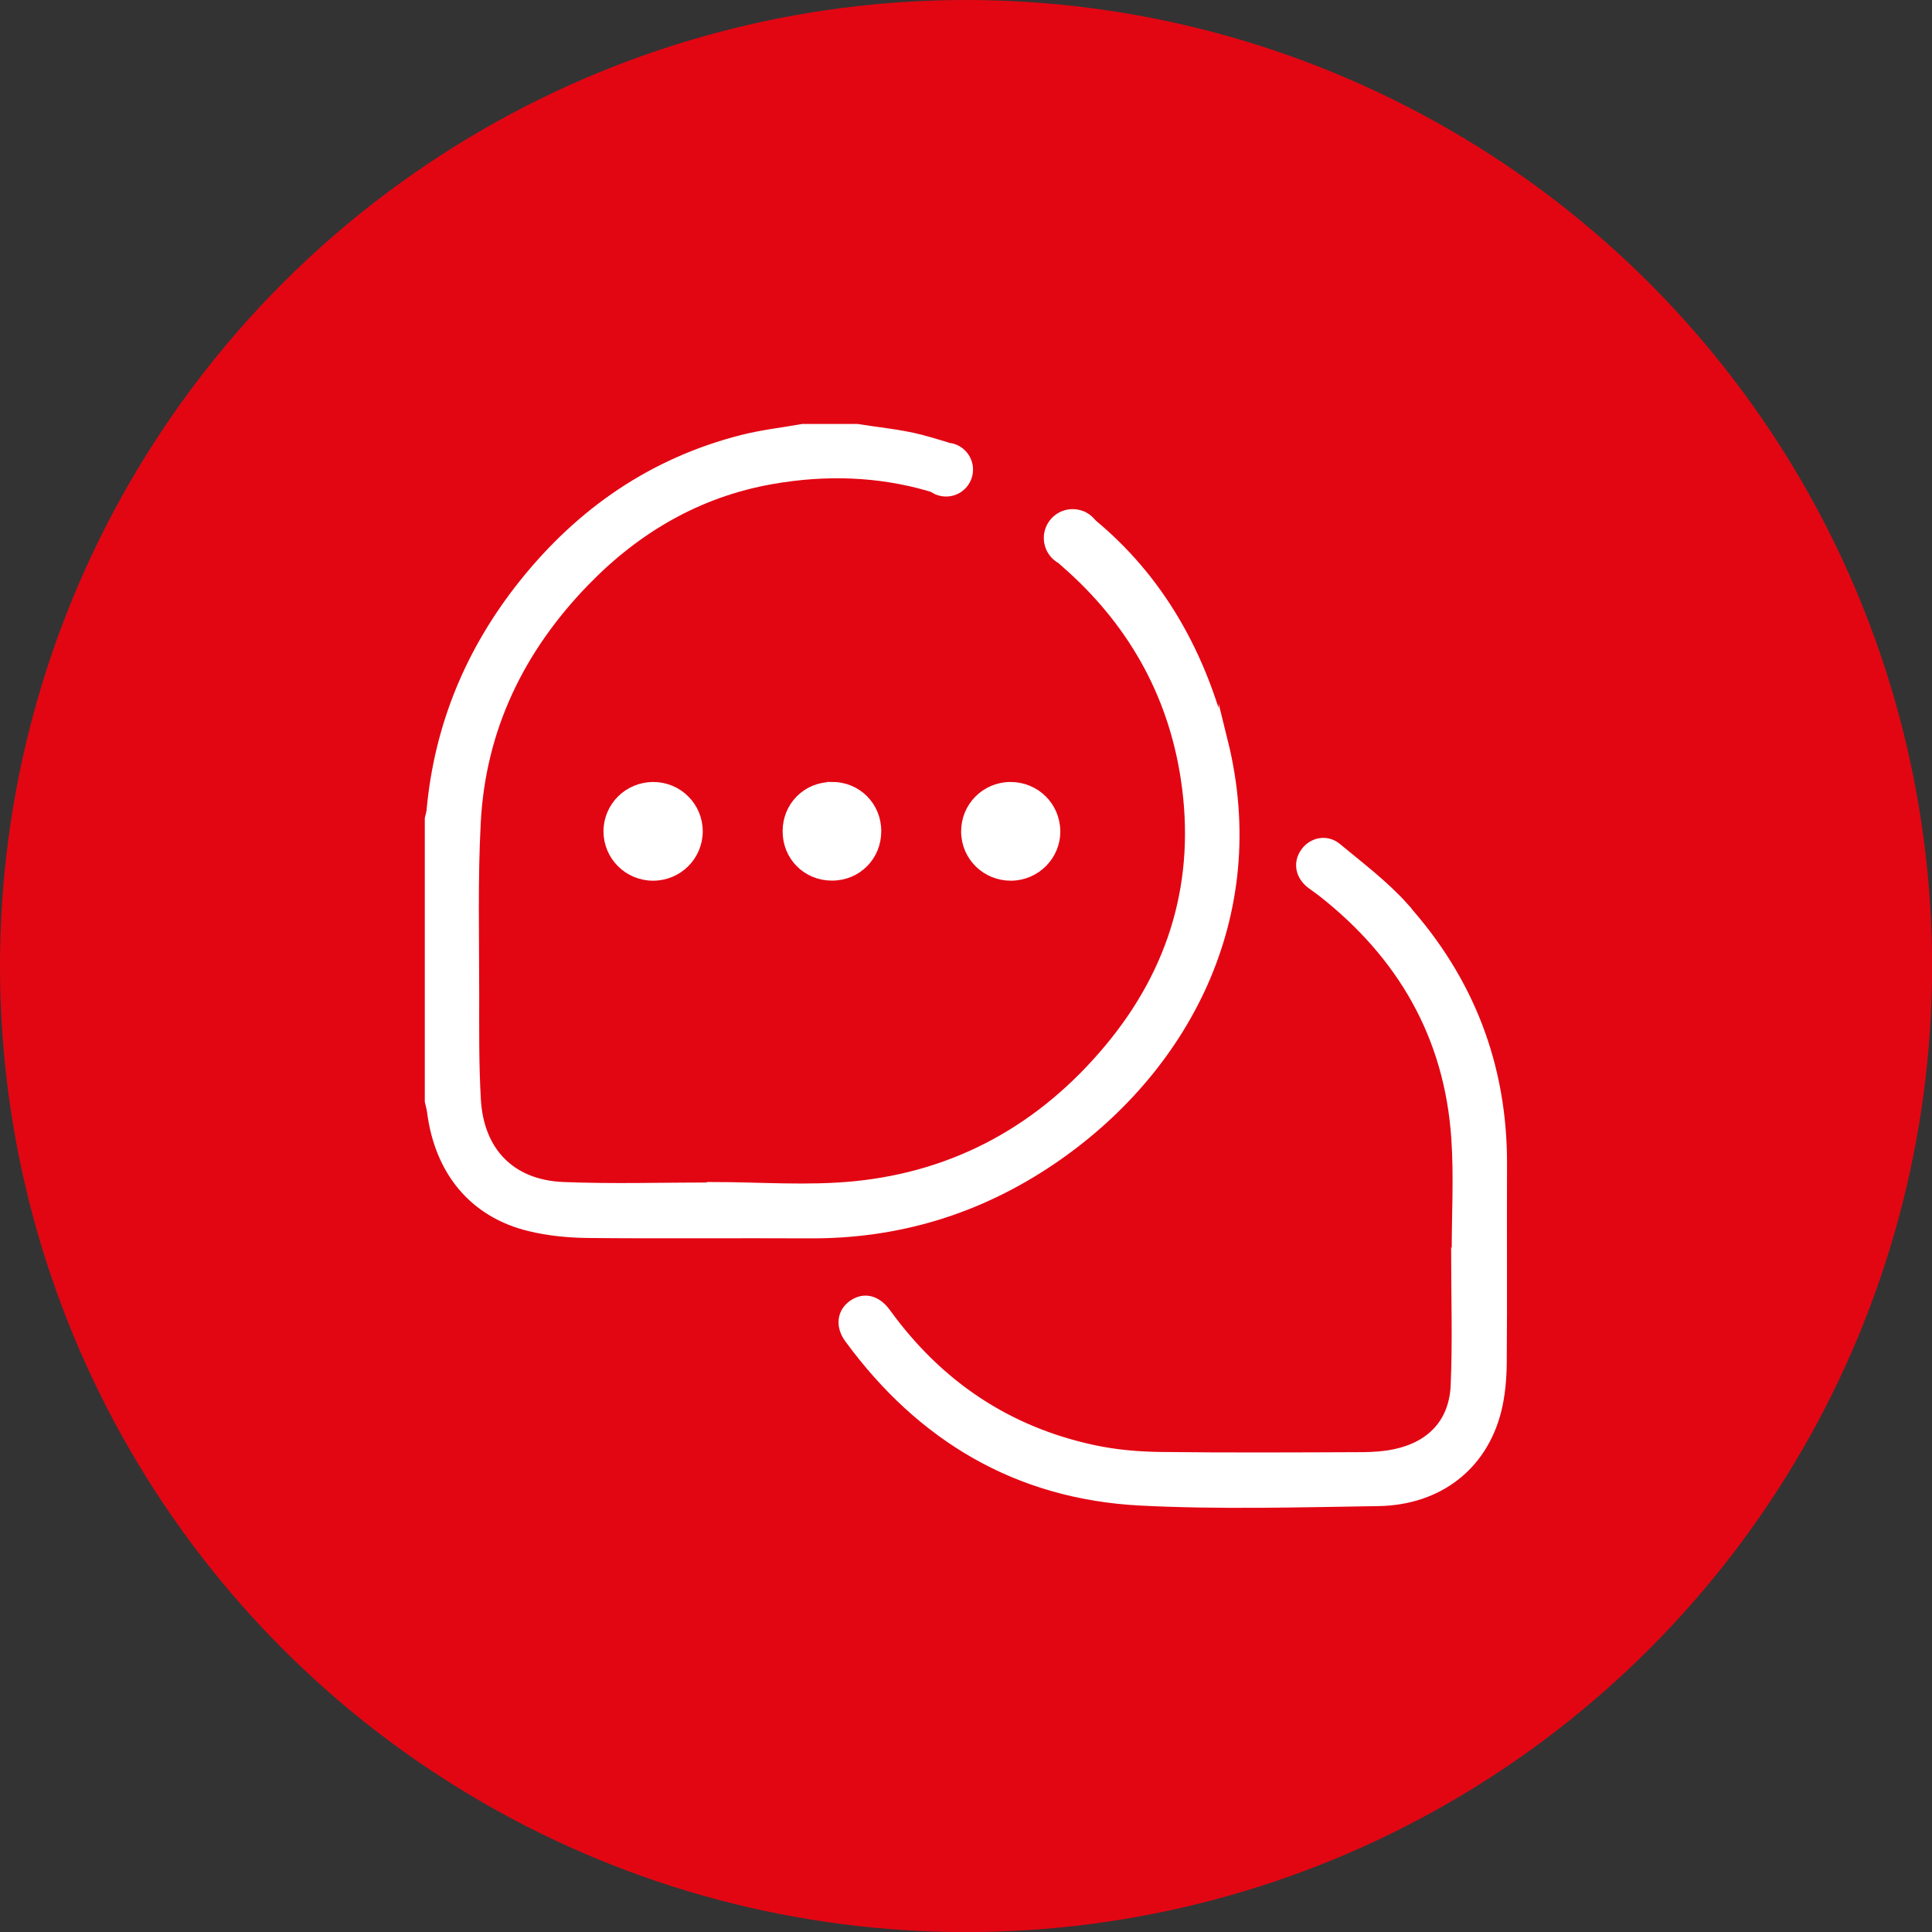
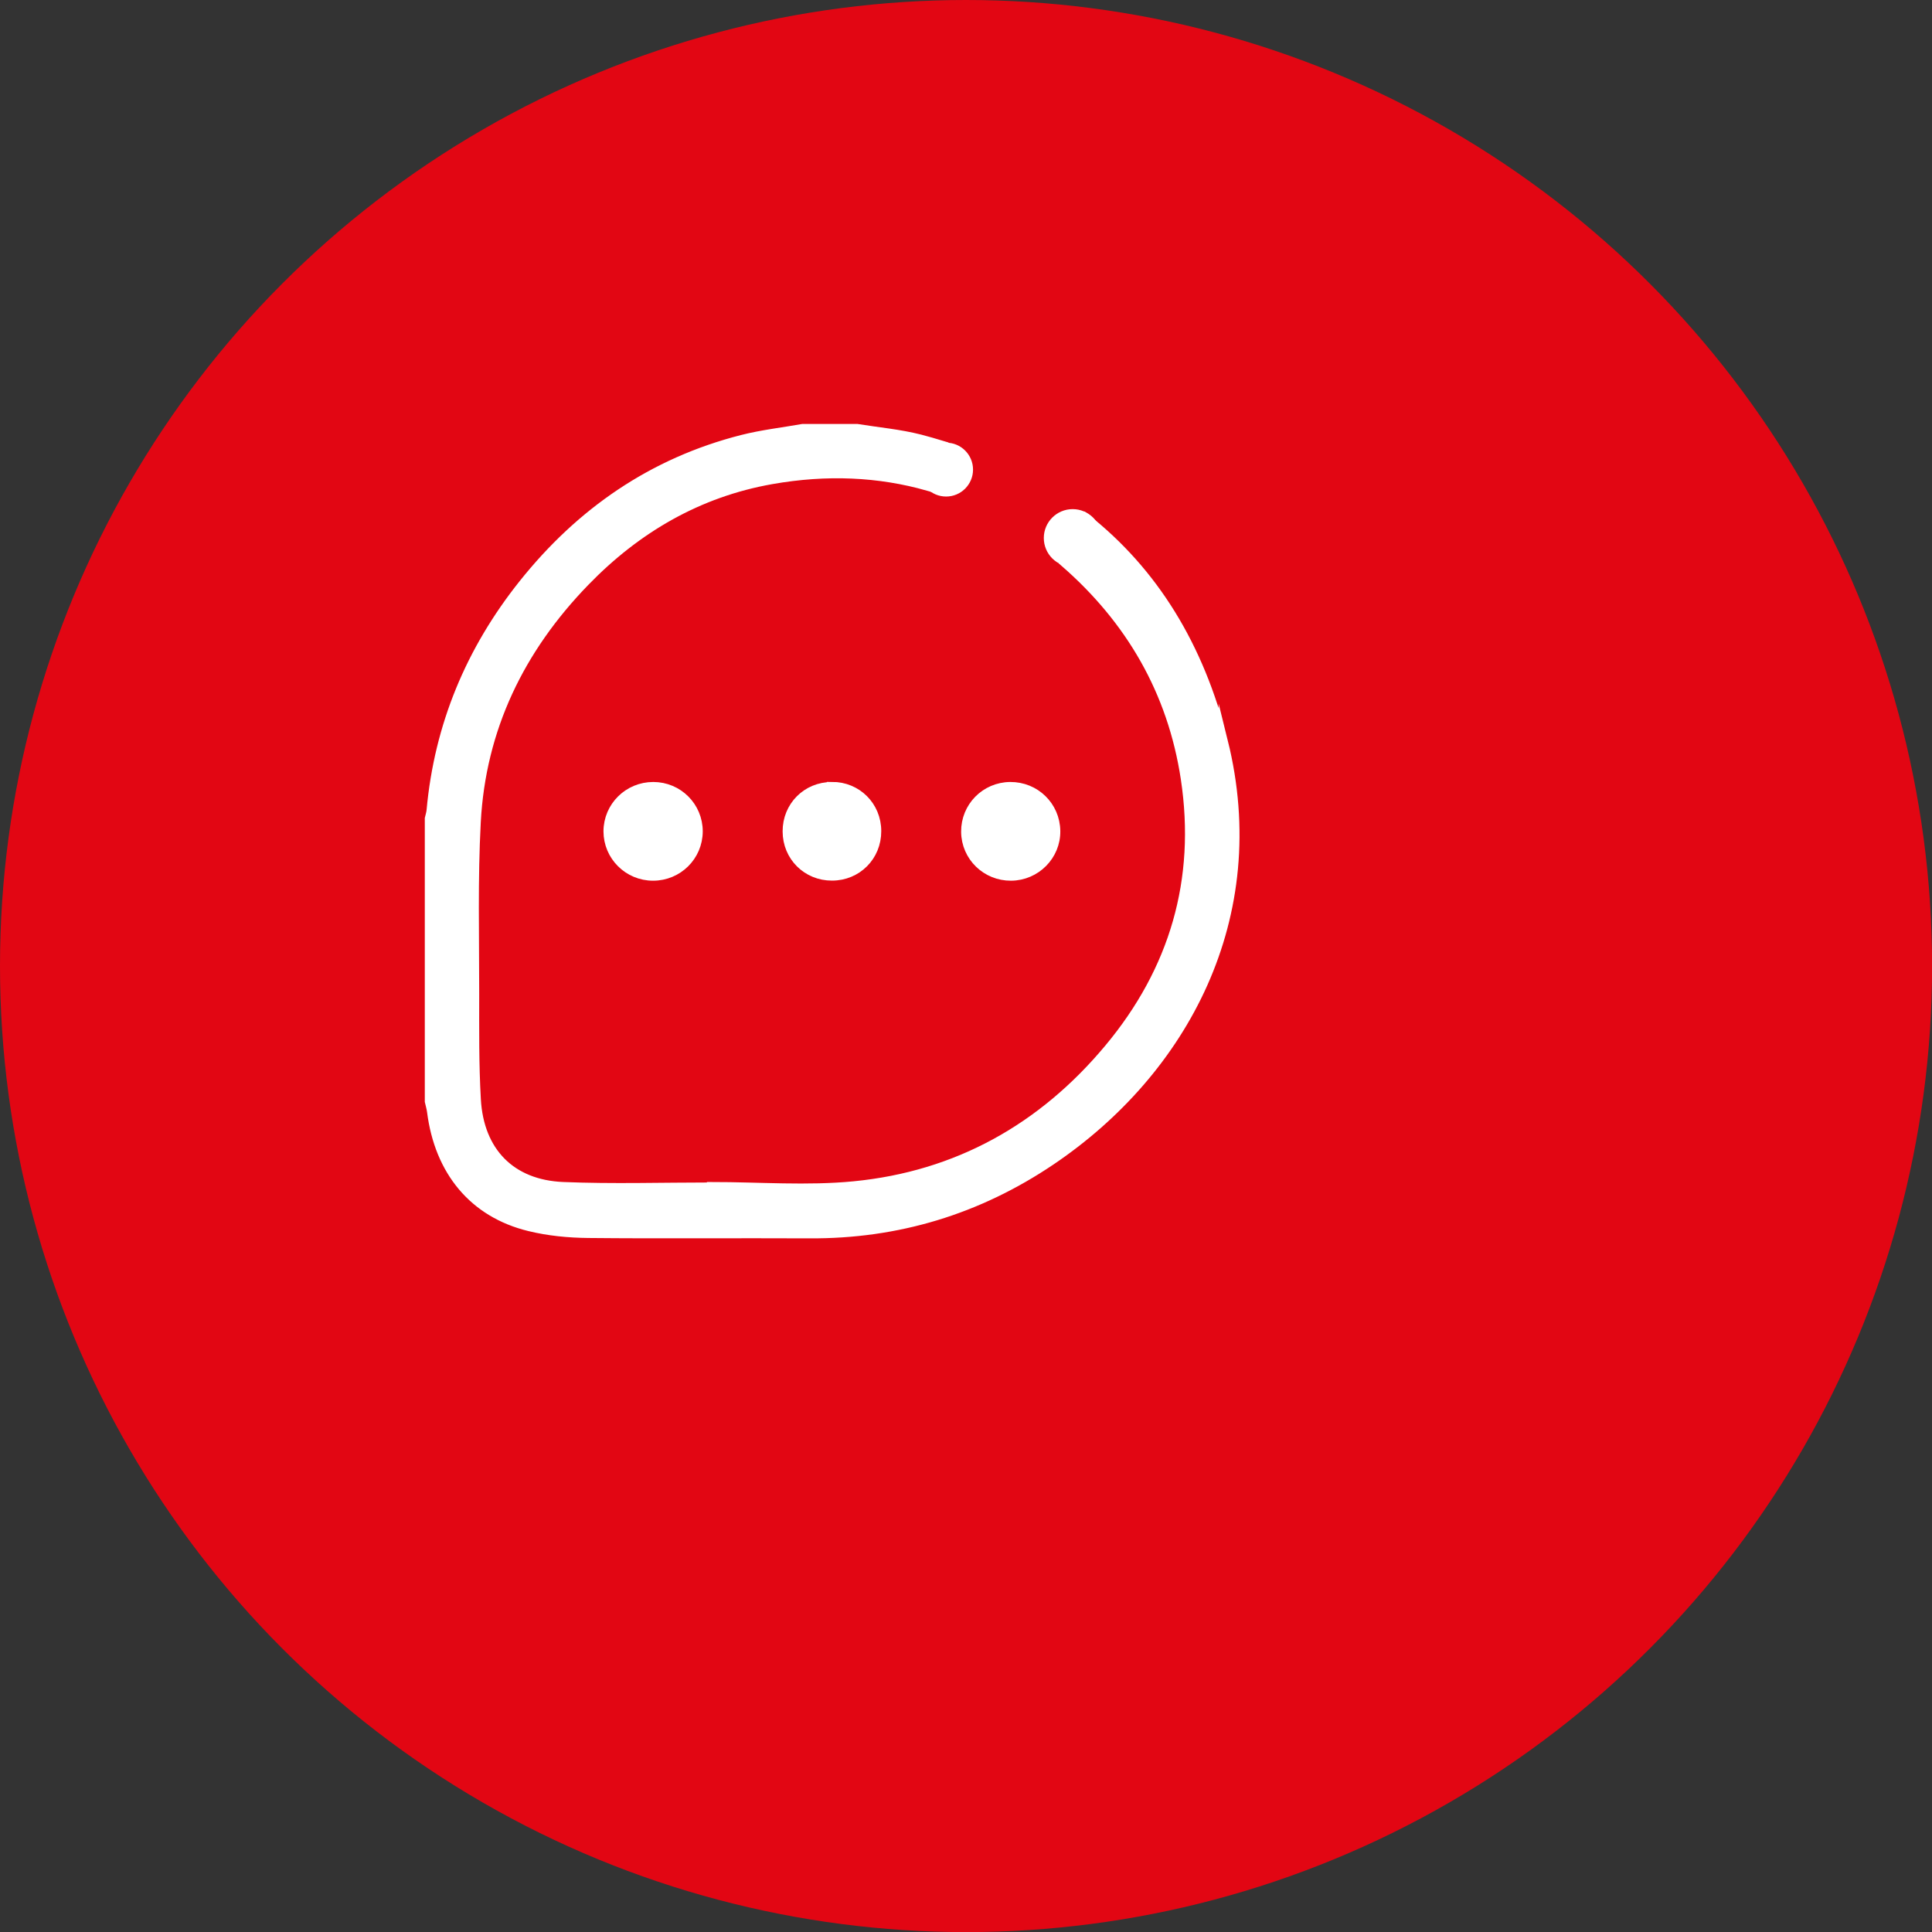
<svg xmlns="http://www.w3.org/2000/svg" id="Laag_1" viewBox="0 0 210.19 210.19">
  <rect x="0" y="0" width="210.19" height="210.19" fill="#333333" stroke="none" />
  <defs>
    <style>
      .cls-1 {
        stroke: #fff;
        stroke-miterlimit: 10;
        stroke-width: 1.07px;
      }

      .cls-1, .cls-2 {
        fill: #fff;
      }

      .cls-3 {
        fill: #e20613;
      }
    </style>
  </defs>
  <circle id="Ellipse_64" class="cls-3" cx="105.1" cy="105.1" r="105.1" />
  <g>
    <g>
      <path class="cls-1" d="M133.05,80.68c-2.58-10.4-7.62-18.47-14.95-24.26-.02.03-.04.05-.06.08-.21.45-.45.88-.78,1.24-.21.55-.42,1.13-.68,1.62-.17.32-.36.61-.57.89-.08.29-.14.58-.21.87,7.18,6.23,11.76,14.07,13.2,23.6,1.66,11.01-1.23,20.87-8.35,29.39-7.22,8.65-16.49,13.84-27.73,14.94-5.11.5-10.32.08-15.48.08,0,.02,0,.03,0,.05-5.39,0-10.79.17-16.17-.05-5.69-.23-9.17-3.8-9.49-9.51-.22-3.82-.18-7.66-.18-11.5,0-6.23-.16-12.47.17-18.68.54-10.2,4.77-18.88,11.84-26.17,5.61-5.79,12.33-9.72,20.33-11.13,6-1.06,11.69-.8,17.03.72.2-.97.57-1.88,1.02-2.76.06-.25.11-.5.17-.75.07-.31.19-.6.31-.87-.79-.24-1.58-.47-2.39-.68-2.23-.57-4.55-.77-6.83-1.14h-5.93c-2.2.39-4.43.64-6.58,1.19-9.73,2.48-17.57,7.91-23.79,15.71-5.75,7.21-9.17,15.4-10.01,24.62-.03.29-.12.58-.19.87v30.77c.08.36.19.72.24,1.09.82,6.49,4.56,11.03,10.61,12.5,2.08.51,4.27.72,6.42.74,8.01.08,16.02,0,24.03.04,9.59.06,18.34-2.6,26.27-7.95,14.4-9.72,23.47-26.47,18.73-45.58Z" />
-       <path class="cls-1" d="M152.74,98.71c-2.16-2.41-4.8-4.4-7.31-6.48-1.12-.93-2.64-.59-3.42.51-.8,1.12-.56,2.49.62,3.41.39.3.81.57,1.19.87,8.73,6.84,13.86,15.69,14.61,26.83.28,4.12.04,8.27.04,12.41-.02,0-.04,0-.06,0,0,4.82.16,9.65-.05,14.46-.17,4.05-2.63,6.64-6.6,7.47-1.14.24-2.33.32-3.5.33-7.33.03-14.66.07-21.99-.02-2.42-.03-4.87-.24-7.23-.74-9.47-2.01-16.98-7.08-22.65-14.91-1.04-1.43-2.39-1.75-3.62-.88-1.16.82-1.36,2.29-.39,3.62,7.85,10.73,18.34,16.98,31.67,17.67,8.6.44,17.24.19,25.86.06,6.57-.1,11.37-3.86,12.89-9.86.42-1.67.57-3.45.59-5.18.06-7.18,0-14.36.03-21.53.05-10.73-3.56-20.09-10.7-28.03Z" />
      <path class="cls-1" d="M90.5,85.61c-2.72,0-4.83,2.13-4.82,4.84,0,2.71,2.13,4.83,4.84,4.82,2.71,0,4.83-2.13,4.82-4.85,0-2.71-2.13-4.83-4.84-4.82Z" />
      <path class="cls-1" d="M71.07,85.61c-2.69,0-4.87,2.15-4.88,4.83,0,2.67,2.17,4.84,4.86,4.84,2.69,0,4.86-2.15,4.87-4.83,0-2.68-2.16-4.84-4.85-4.84Z" />
      <path class="cls-1" d="M109.91,85.61c-2.69.02-4.83,2.19-4.81,4.88.02,2.68,2.21,4.81,4.9,4.79,2.69-.02,4.86-2.22,4.82-4.88-.04-2.69-2.21-4.81-4.92-4.79Z" />
    </g>
    <circle class="cls-2" cx="116.7" cy="58.53" r="3.14" />
    <circle class="cls-2" cx="102.93" cy="51.09" r="2.93" />
  </g>
</svg>